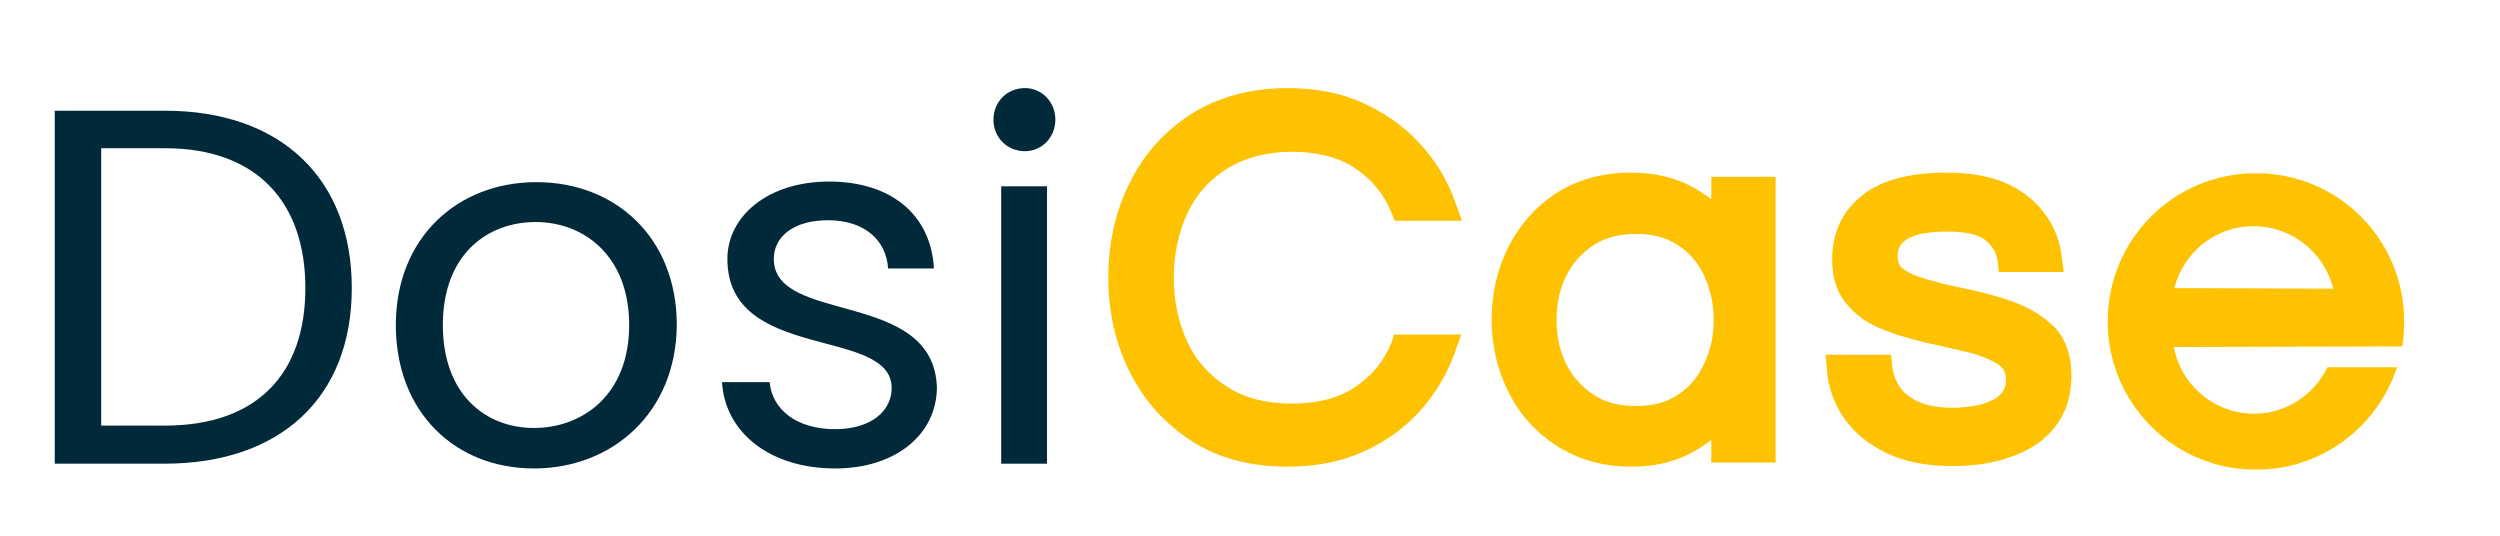
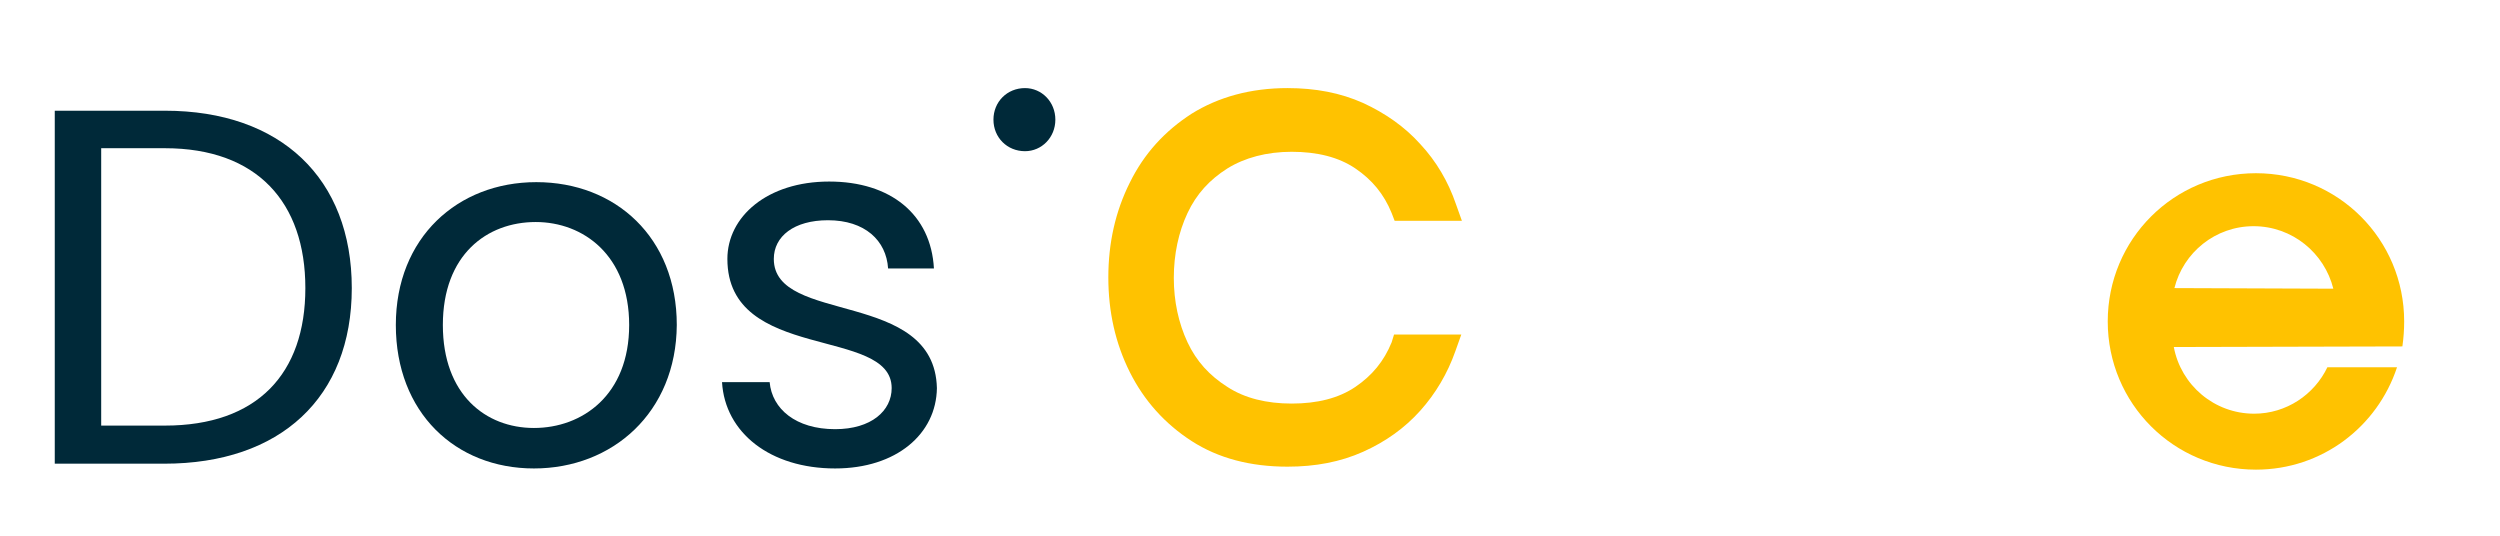
<svg xmlns="http://www.w3.org/2000/svg" width="420" height="90" viewBox="0 0 420 90">
  <g id="Associer">
    <g id="g1">
      <path id="Trac" fill="#002939" stroke="none" d="M 59.1 48.4 C 59.1 66.8 47.1 77.9 27.6 77.9 L 9.2 77.9 L 9.2 18.6 L 27.7 18.6 C 47.2 18.6 59.1 30 59.1 48.4 Z M 27.7 71.5 C 43.2 71.5 51.3 62.8 51.3 48.4 C 51.3 34 43.2 24.9 27.7 24.9 L 17 24.9 L 17 71.5 L 27.7 71.5 Z" />
      <path id="path1" fill="#002939" stroke="none" d="M 89.7 78.7 C 76.5 78.7 66.5 69.3 66.5 54.6 C 66.5 39.9 76.9 30.6 90.1 30.6 C 103.4 30.6 113.7 39.9 113.7 54.6 C 113.6 69.3 102.9 78.7 89.7 78.7 Z M 89.7 71.9 C 97.8 71.9 105.7 66.4 105.7 54.6 C 105.7 42.9 98 37.3 90 37.3 C 81.8 37.3 74.4 42.8 74.4 54.6 C 74.4 66.3 81.6 71.9 89.7 71.9 Z" />
      <path id="path2" fill="#002939" stroke="none" d="M 140.3 78.7 C 129.4 78.7 121.8 72.7 121.3 64.2 L 129.3 64.2 C 129.7 68.7 133.7 72.1 140.3 72.1 C 146.4 72.1 149.8 69 149.8 65.2 C 149.8 54.8 122.2 60.9 122.2 43.5 C 122.2 36.4 128.9 30.5 139.3 30.5 C 149.6 30.5 156.4 36 156.9 45.1 L 149.2 45.1 C 148.9 40.4 145.3 37 139.1 37 C 133.4 37 130 39.7 130 43.5 C 130 54.6 157 48.5 157.4 65.2 C 157.3 72.9 150.6 78.7 140.3 78.7 Z" />
-       <path id="path3" fill="#002939" stroke="none" d="M 168.2 31.3 L 175.9 31.3 L 175.9 77.9 L 168.2 77.9 L 168.2 31.3 Z" />
      <g id="g2">
        <path id="path4" fill="#ffc200" stroke="none" d="M 233.8 57.5 C 232.5 60.7 230.5 63.1 227.7 65 C 224.9 66.9 221.3 67.8 217 67.8 C 212.8 67.8 209.1 66.9 206.2 65 C 203.2 63.1 201 60.7 199.5 57.5 C 198 54.3 197.2 50.6 197.2 46.7 C 197.2 42.7 198 39 199.5 35.8 C 201 32.6 203.2 30.2 206.2 28.3 C 209.1 26.5 212.8 25.5 217 25.5 C 221.3 25.5 224.9 26.4 227.7 28.3 C 230.5 30.2 232.5 32.6 233.8 35.8 L 234.3 37.1 L 245.6 37.1 L 244.6 34.3 C 243.3 30.5 241.3 27.1 238.6 24.2 C 236 21.3 232.7 19 229 17.3 C 225.2 15.6 221 14.8 216.3 14.8 C 210.1 14.8 204.7 16.3 200.2 19.1 C 195.7 22 192.2 25.8 189.8 30.7 C 187.4 35.5 186.2 40.8 186.2 46.6 C 186.2 52.4 187.4 57.7 189.8 62.5 C 192.2 67.3 195.7 71.2 200.2 74.1 C 204.7 77 210.1 78.4 216.3 78.4 C 221 78.4 225.2 77.6 229 75.9 C 232.8 74.2 236 71.9 238.6 69 C 241.2 66.1 243.2 62.7 244.5 59 L 245.5 56.2 L 234.2 56.2 L 233.8 57.5 Z" />
-         <path id="path5" fill="#ffc200" stroke="none" d="M 287.5 33.5 C 286.5 32.7 285.4 32 284.3 31.4 C 281.4 29.8 277.9 29 274 29 C 269.4 29 265.2 30.1 261.7 32.3 C 258.2 34.5 255.5 37.5 253.5 41.3 C 251.6 45 250.6 49.2 250.6 53.7 C 250.6 58.2 251.6 62.3 253.5 66 C 255.4 69.8 258.2 72.8 261.7 75 C 265.2 77.2 269.3 78.4 274 78.4 C 278 78.4 281.4 77.6 284.3 76 C 285.4 75.4 286.5 74.7 287.5 73.9 L 287.5 77.7 L 298.3 77.7 L 298.3 29.7 L 287.5 29.7 L 287.5 33.5 Z M 286.3 46.3 C 287.3 48.5 287.9 51 287.9 53.7 C 287.9 56.4 287.4 58.8 286.3 61.1 C 285.3 63.3 283.9 65 281.9 66.3 C 280 67.6 277.7 68.2 274.8 68.2 C 272 68.2 269.6 67.6 267.7 66.3 C 265.7 65 264.2 63.3 263.1 61.1 C 262 58.9 261.5 56.4 261.5 53.8 C 261.5 51.1 262 48.6 263.1 46.4 C 264.2 44.2 265.7 42.5 267.7 41.2 C 269.7 39.9 272.1 39.3 274.8 39.3 C 277.6 39.3 280 39.9 281.9 41.2 C 283.9 42.5 285.3 44.2 286.3 46.3 Z" />
-         <path id="path6" fill="#ffc200" stroke="none" d="M 339 51 C 336.7 50.1 334.2 49.4 331.6 48.8 C 329.2 48.3 326.8 47.8 324.7 47.2 C 322.7 46.7 321.1 46.1 319.9 45.3 C 319.1 44.8 318.8 44.1 318.8 43.1 C 318.8 42 318.8 38.9 327.1 38.9 C 330.2 38.9 332.5 39.4 333.6 40.4 C 334.8 41.4 335.4 42.5 335.6 43.8 L 335.8 45.7 L 346.7 45.7 L 346.4 43.3 C 346.1 40.8 345.3 38.4 343.8 36.3 C 342.3 34.1 340.2 32.3 337.5 31 C 334.8 29.7 331.3 29 327.1 29 C 321 29 316.2 30.2 313 32.7 C 309.6 35.3 307.8 39 307.8 43.6 C 307.8 46.8 308.7 49.4 310.5 51.4 C 312.1 53.2 314.2 54.6 316.7 55.5 C 319 56.4 321.5 57.1 324.1 57.7 C 326.6 58.2 328.9 58.8 331.1 59.3 C 333 59.8 334.6 60.5 335.8 61.3 C 336.6 61.9 337 62.6 337 63.8 C 337 64.7 336.8 65.4 336.3 66 C 335.7 66.7 335 67.2 334.1 67.5 C 333.1 67.9 332 68.2 330.9 68.3 C 329.7 68.5 328.7 68.5 328 68.5 C 325.5 68.5 323.6 68.1 322.1 67.4 C 320.7 66.7 319.7 65.9 319.1 64.9 C 318.4 63.8 318 62.7 317.9 61.5 L 317.7 59.6 L 306.7 59.6 L 306.9 61.9 C 307.1 64.8 308 67.6 309.7 70.1 C 311.4 72.6 313.8 74.6 316.9 76.1 C 320 77.6 323.7 78.3 328 78.3 C 333.8 78.3 338.6 77 342.2 74.6 C 346 71.9 348 68.1 348 63.1 C 348 59.8 347.1 57.2 345.4 55.2 C 343.6 53.4 341.5 52 339 51 Z" />
      </g>
    </g>
  </g>
  <g id="g3">
    <path id="path7" fill="#ffc200" stroke="none" d="M 403.9 54 C 403.9 40.2 392.8 29.1 379 29.1 C 365.2 29.1 354.1 40.2 354.1 54 C 354.1 67.8 365.2 78.9 379 78.9 C 390.1 78.9 399.4 71.7 402.7 61.7 L 391 61.7 C 388.8 66.3 384.1 69.5 378.7 69.5 C 372 69.5 366.4 64.7 365.2 58.3 L 403.6 58.2 C 403.8 56.8 403.9 55.4 403.9 54 Z M 365.3 48.4 C 366.8 42.4 372.2 38 378.6 38 C 385.1 38 390.5 42.5 392 48.5 L 365.3 48.4 Z" />
  </g>
  <path id="path8" fill="#002939" stroke="none" d="M 166.9 20.1 C 166.9 17.1 169.2 14.8 172.2 14.8 C 175 14.8 177.3 17.1 177.3 20.1 C 177.3 23.1 175 25.4 172.2 25.4 C 169.2 25.4 166.9 23.1 166.9 20.1 Z" />
</svg>